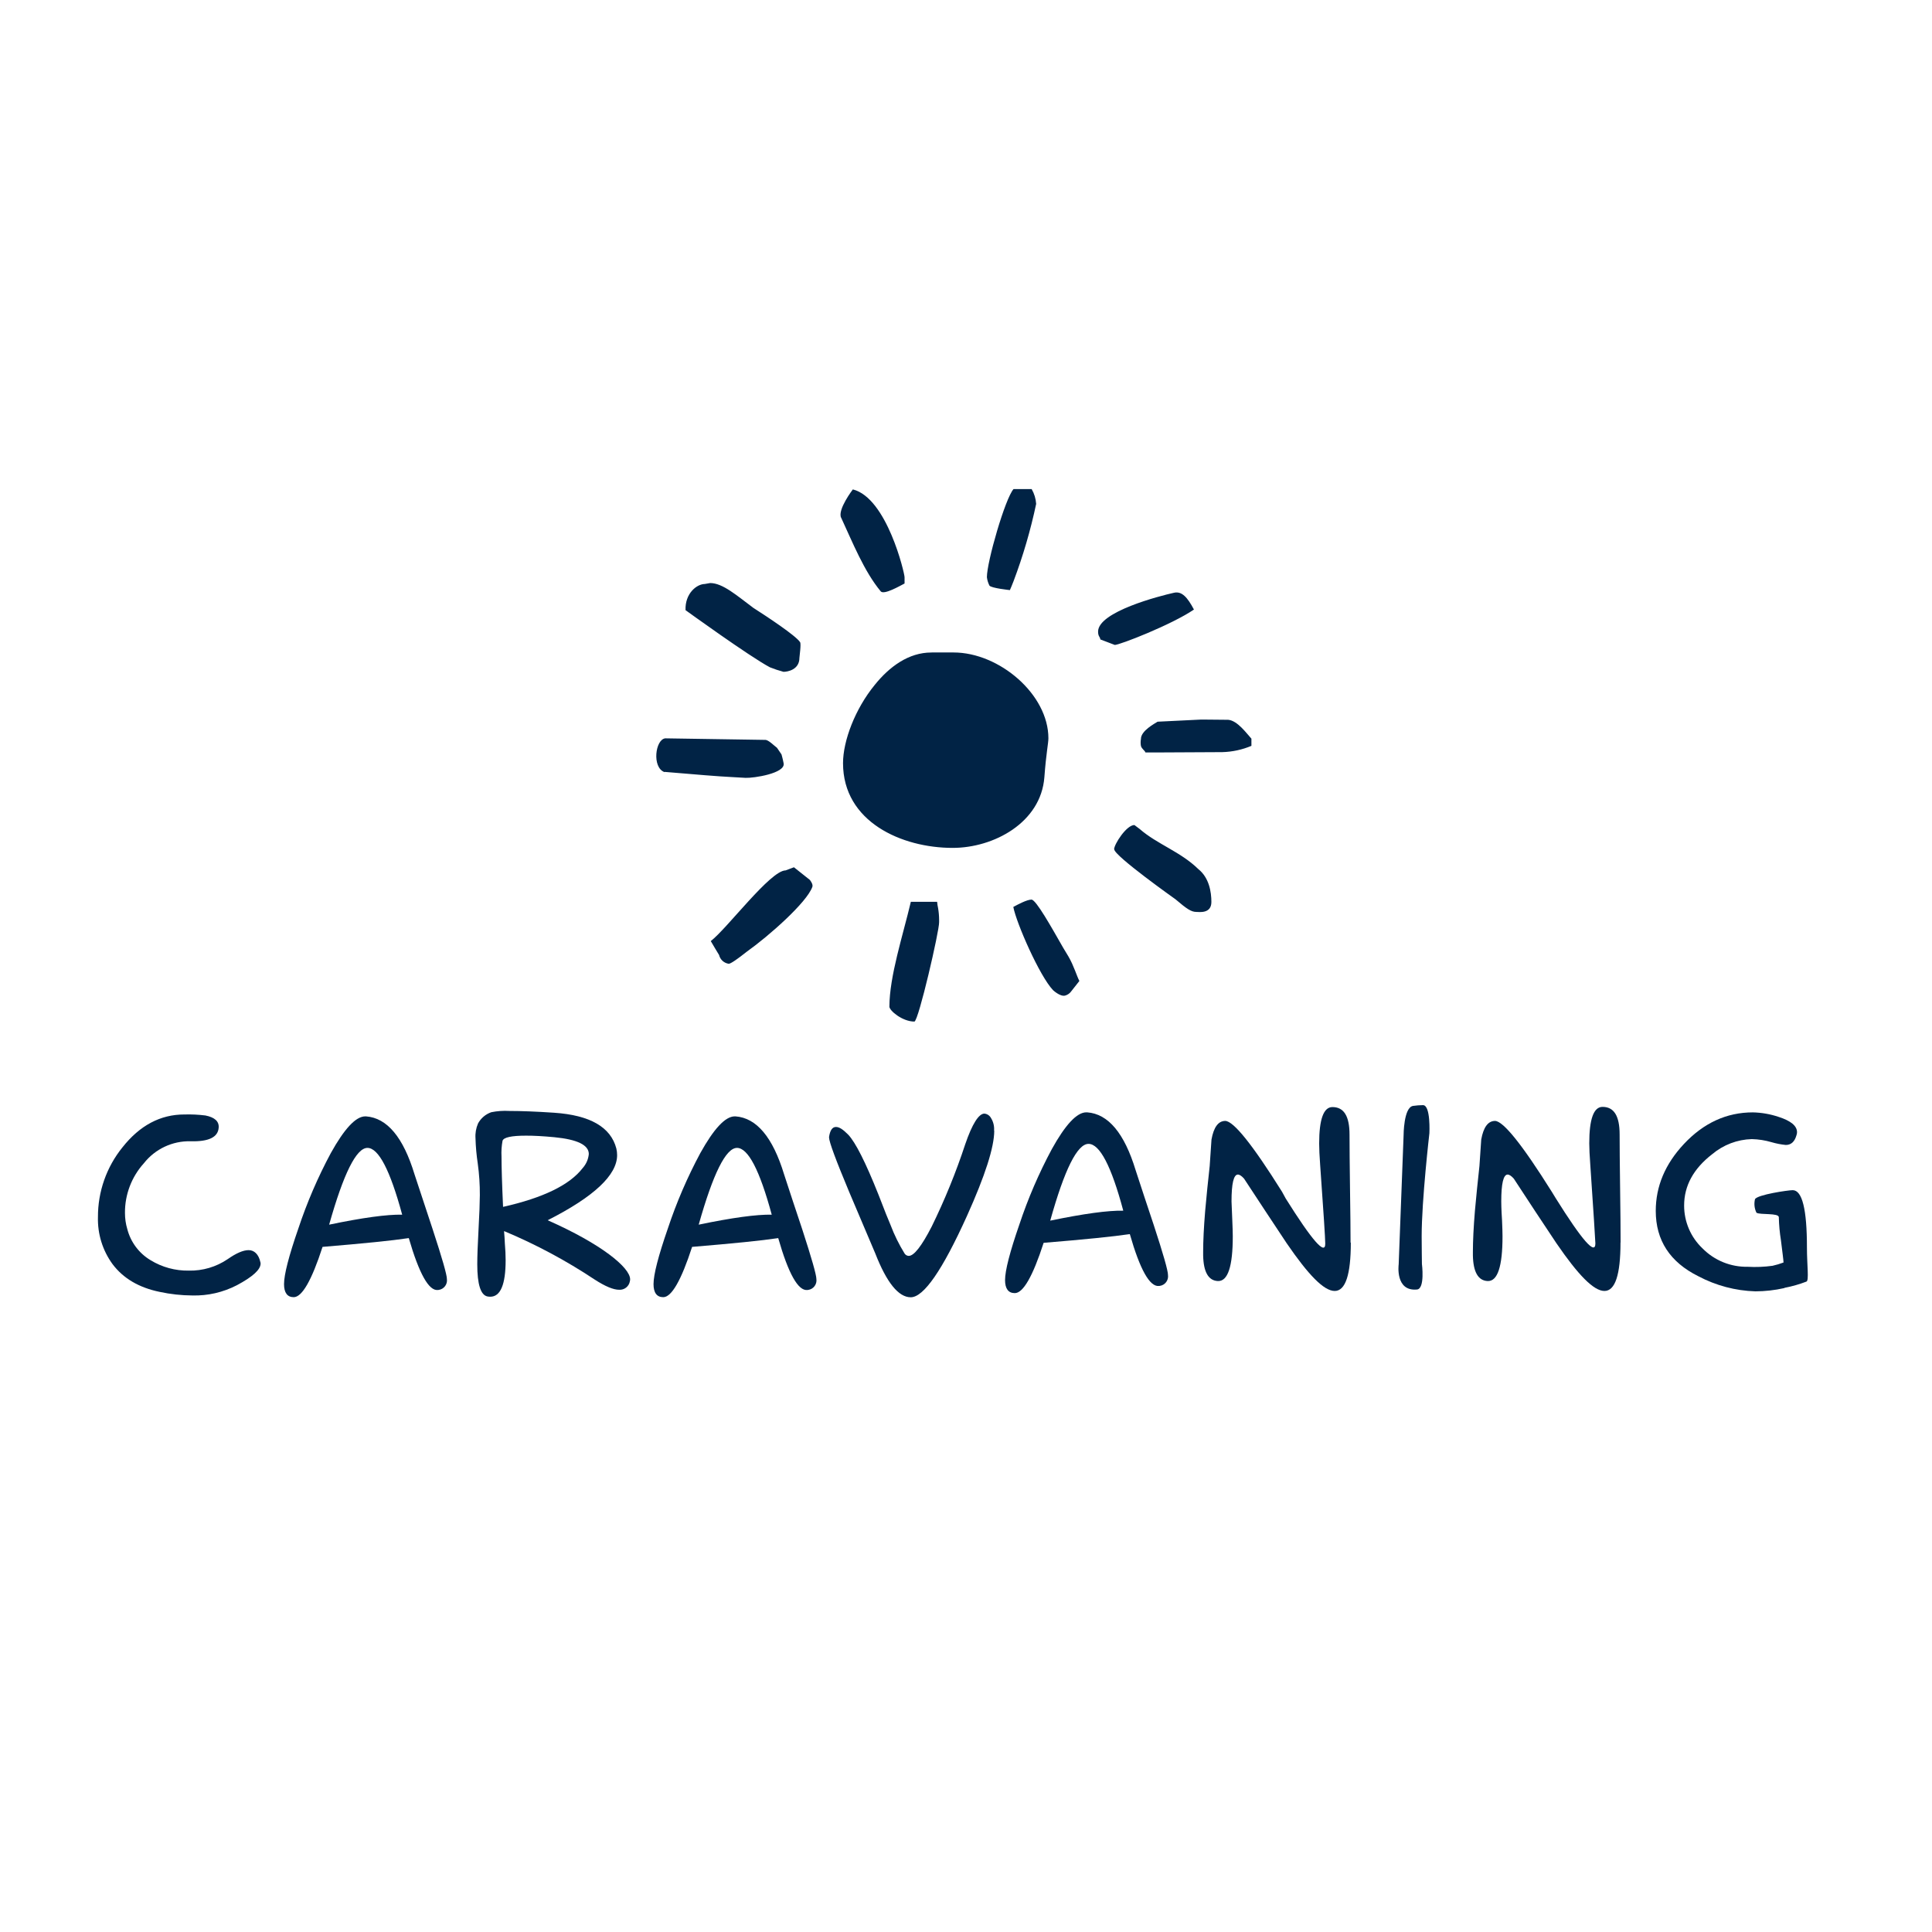
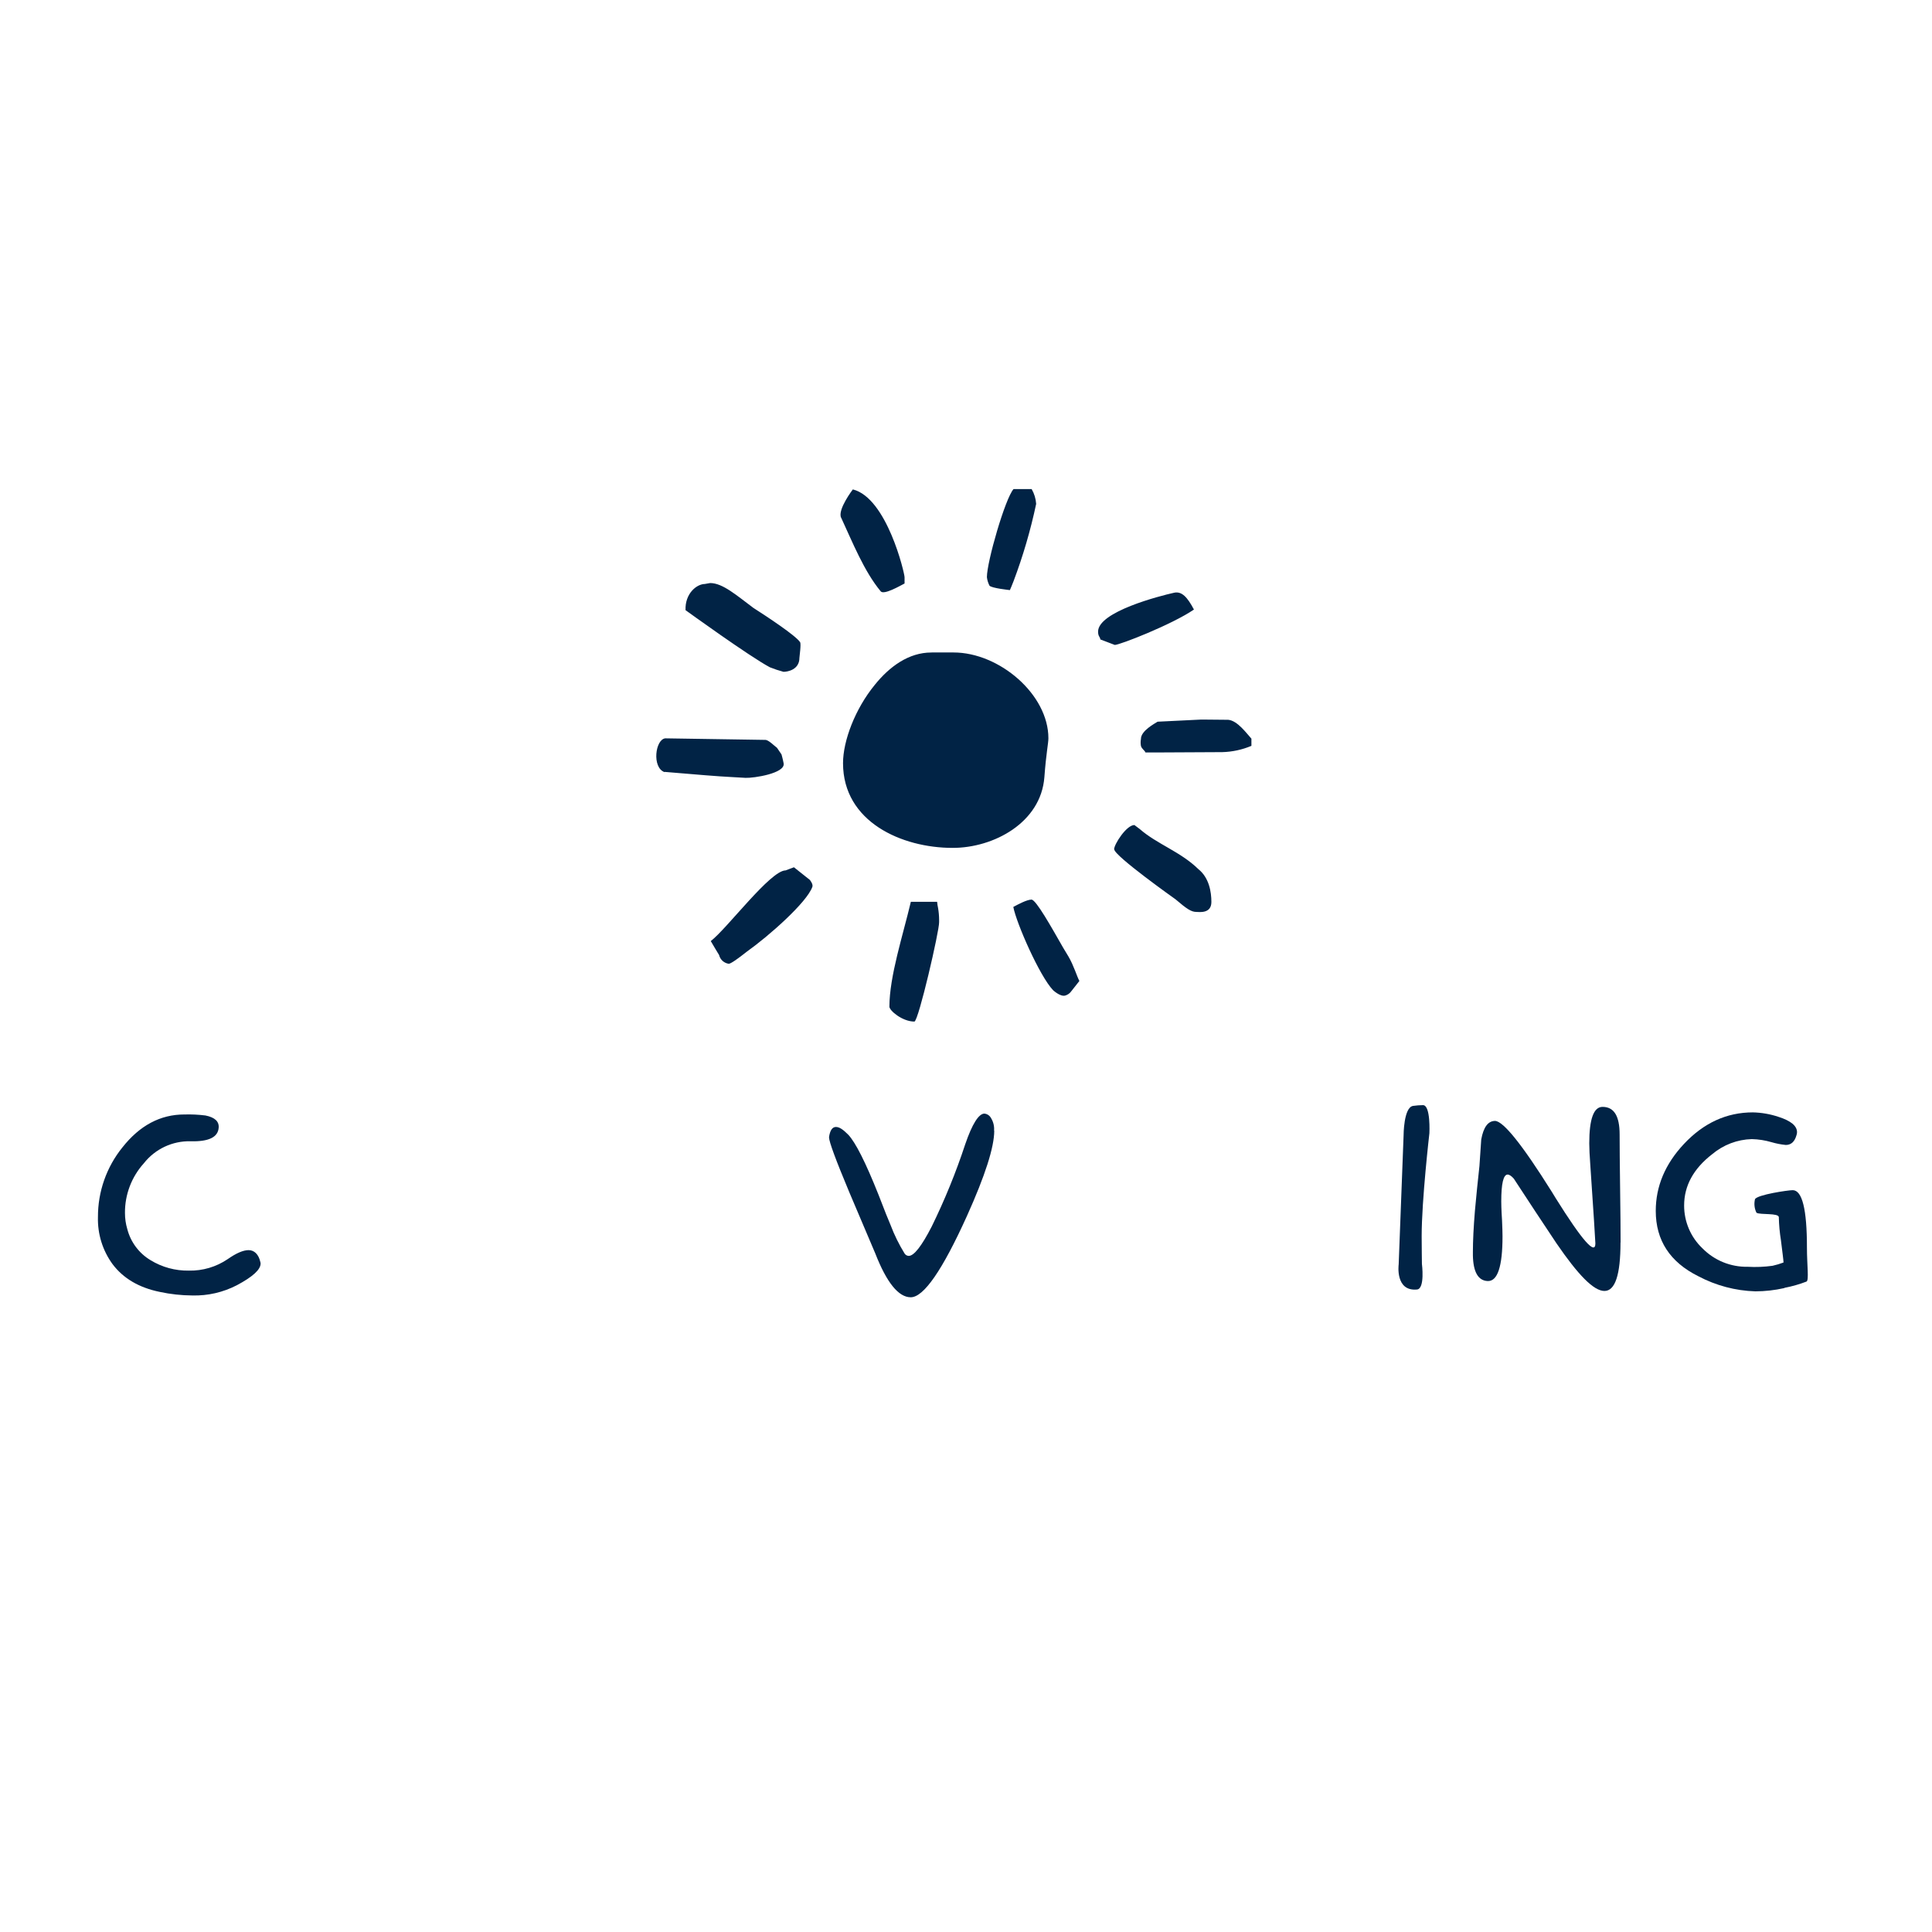
<svg xmlns="http://www.w3.org/2000/svg" id="uuid-fbe75537-0b8e-498d-8f7e-53a07e6c2c7c" viewBox="0 0 600 600">
  <path d="M80.85,391.94c.06,.15,.08,.31,.08,.48,0,1.87-2.46,4.11-7.39,6.73-4.26,2.2-9,3.29-13.78,3.17-3.41-.02-6.82-.39-10.15-1.11-6.45-1.32-11.34-4.2-14.67-8.64-3.08-4.23-4.67-9.37-4.52-14.6-.03-7.87,2.65-15.52,7.6-21.64,5.39-6.83,11.82-10.24,19.28-10.22,2.17-.06,4.34,.04,6.49,.31,2.9,.57,4.29,1.85,4.12,3.8-.21,2.97-3.13,4.36-8.72,4.21-5.64-.14-11.01,2.39-14.5,6.82-3.82,4.22-5.92,9.73-5.88,15.43,0,1.69,.23,3.38,.72,5.01,1.04,4.04,3.63,7.52,7.21,9.66,3.58,2.2,7.71,3.32,11.91,3.25,4.29,.09,8.5-1.15,12.05-3.56,2.65-1.85,4.81-2.8,6.51-2.8s3.11,1.23,3.65,3.73" fill="#012345" />
-   <path d="M124.89,377.19c-3.74-13.8-7.33-20.7-10.78-20.7s-7.41,7.95-11.89,23.84c10.41-2.17,17.96-3.2,22.68-3.1m1.91,7.29c-4.97,.75-13.86,1.65-26.64,2.71-3.37,10.41-6.37,15.62-8.96,15.62-1.99,0-3-1.4-3-4.05,0-2.96,1.48-8.73,4.45-17.29,2.68-8.07,6.05-15.9,10.07-23.39,4.23-7.62,7.79-11.42,10.7-11.42h.24c6.54,.48,11.56,6.47,15.06,17.99l5.61,16.98c2.96,9.03,4.45,14.21,4.45,15.54,.23,1.63-.9,3.15-2.53,3.38-.09,.01-.18,.02-.27,.03-2.8,.33-5.82-5.04-9.03-16.1" fill="#012345" />
-   <path d="M156.21,374.81c12.47-2.8,20.72-6.82,24.74-12.05,1.09-1.21,1.76-2.74,1.91-4.36,0-2.8-3.56-4.54-10.71-5.23-3.48-.33-6.41-.49-8.79-.48-4.5,0-6.93,.52-7.29,1.58-.3,1.62-.41,3.27-.32,4.91,0,3.23,.15,8.41,.48,15.62m.31,7.61c.11,1.22,.2,2.44,.24,3.65,.17,2.01,.25,3.79,.25,5.31,0,7.56-1.6,11.34-4.77,11.34-.29,0-.58-.03-.87-.08-2.11-.42-3.17-3.75-3.17-9.98,0-2.44,.13-6.03,.39-10.78,.27-4.77,.39-8.33,.41-10.71,.02-3.28-.2-6.56-.65-9.82-.39-2.6-.63-5.21-.7-7.84-.11-1.57,.16-3.15,.79-4.6,.89-1.64,2.36-2.88,4.12-3.49,1.85-.37,3.73-.5,5.61-.39,3.74,0,8.36,.18,13.87,.55,11.16,.75,17.61,4.45,19.35,11.11,.16,.68,.24,1.37,.24,2.06,0,6.19-7.19,12.93-21.57,20.22,16.65,7.35,25.61,14.7,25.61,18.34,0,.21-.03,.43-.08,.63-.28,1.59-1.71,2.72-3.32,2.62-1.81,0-4.33-1.05-7.61-3.17-8.85-5.88-18.24-10.91-28.05-15.02" fill="#012345" />
-   <path d="M239.66,377.19c-3.74-13.8-7.33-20.7-10.78-20.7s-7.41,7.95-11.89,23.84c10.42-2.17,17.98-3.2,22.68-3.1m1.91,7.29c-4.97,.75-13.86,1.65-26.64,2.71-3.38,10.41-6.38,15.62-8.96,15.62-2.01,0-3.02-1.4-3.02-4.05,0-2.96,1.48-8.73,4.45-17.29,2.68-8.07,6.05-15.9,10.07-23.39,4.23-7.62,7.79-11.42,10.7-11.42h.24c6.54,.48,11.57,6.47,15.08,17.99,1.84,5.61,3.7,11.33,5.61,16.98,2.94,9.03,4.42,14.21,4.43,15.54,.23,1.63-.9,3.15-2.53,3.38-.09,.01-.18,.02-.27,.03-2.86,.33-5.88-5.04-9.05-16.1" fill="#012345" />
  <path d="M308.77,351.16c0,5.11-2.83,13.94-8.48,26.48-7.61,16.83-13.43,25.24-17.45,25.24-3.8,0-7.47-4.54-11.02-13.63l-8.08-19.03c-4.18-9.99-6.27-15.65-6.27-16.98v-.15c.31-2.06,1.02-3.1,2.13-3.1s2.22,.8,3.81,2.38c2.27,2.38,5.42,8.62,9.44,18.72,1.89,4.92,3.14,8.04,3.72,9.35,1.17,3.1,2.64,6.07,4.38,8.89,.29,.42,.75,.68,1.26,.7,1.64,0,4.01-3.03,7.14-9.12,4.05-8.27,7.53-16.8,10.41-25.55,2.17-6.34,4.21-9.52,5.96-9.52,.88,.09,1.65,.62,2.06,1.4,.72,1.16,1.04,2.52,.94,3.88" fill="#012345" />
-   <path d="M348.83,375.94c-3.69-13.8-7.29-20.7-10.78-20.7s-7.46,7.95-11.89,23.84c10.42-2.16,17.98-3.19,22.68-3.09m1.91,7.29c-4.96,.74-13.85,1.64-26.64,2.69-3.37,10.42-6.36,15.63-8.96,15.62-2.01,0-3.02-1.4-3.02-4.04,0-2.96,1.48-8.73,4.45-17.29,2.68-8.07,6.05-15.89,10.07-23.38,4.22-7.62,7.78-11.43,10.7-11.43h.28c6.54,.48,11.56,6.47,15.06,17.99,1.84,5.61,3.7,11.32,5.61,16.98,2.96,9.03,4.44,14.21,4.43,15.54,.23,1.63-.9,3.15-2.53,3.38-.09,.01-.18,.02-.27,.03-2.86,.32-5.88-5.05-9.05-16.1" fill="#012345" />
-   <path d="M419.51,385.86c0,10.04-1.67,15.06-5.01,15.06s-8.14-4.94-14.91-14.82c-4.43-6.66-8.84-13.35-13.24-20.07-.74-.84-1.4-1.26-1.91-1.26-1.32,0-1.98,2.8-1.98,8.32,0,.32,.08,2.27,.24,5.88,.1,2.22,.15,3.88,.15,4.99,0,9.35-1.53,13.98-4.6,13.88-2.96-.11-4.49-2.8-4.6-7.94v-1.11c0-3.44,.21-7.7,.63-12.76,.42-4.61,.87-9.23,1.4-13.88,.37-5.4,.56-8.15,.56-8.25,.69-3.85,2.12-5.78,4.28-5.79,2.6,.06,8.47,7.38,17.61,21.97l1.16,2.12c8.21,13.09,12.3,17.76,12.28,14.02,0-1.58-.53-9.72-1.58-24.41-.21-2.8-.31-5.08-.31-6.66,0-7.56,1.37-11.34,4.12-11.34,3.55,0,5.31,2.8,5.31,8.57,0,3.74,.05,9.35,.15,16.83,.11,7.47,.17,13.04,.17,16.74" fill="#012345" />
  <path d="M434.37,392.76l1.53-40.19s0-8.64,2.92-9.12c1.03-.15,2.06-.23,3.1-.24,2.43,0,1.99,8.72,1.99,8.72,0,0-2.4,20.75-2.4,31.96,0,2.8,.08,8.64,.08,8.64,0,0,1,7.73-1.54,7.94-6.82,.63-5.68-7.77-5.68-7.77" fill="#012345" />
  <path d="M503.26,385.86c0,10.04-1.66,15.06-4.99,15.06s-8.14-4.94-14.91-14.82c-4.45-6.66-8.86-13.35-13.24-20.07-.74-.84-1.4-1.26-1.91-1.26-1.32,0-1.98,2.8-1.98,8.32,0,.32,0,2.27,.24,5.88,.1,2.22,.15,3.88,.15,4.99,0,9.35-1.53,13.98-4.59,13.88-2.97-.11-4.5-2.8-4.61-7.94v-1.11c0-3.44,.21-7.7,.63-12.76,.43-4.61,.87-9.23,1.4-13.88,.37-5.4,.56-8.15,.56-8.25,.69-3.85,2.12-5.78,4.29-5.79,2.58,.06,8.45,7.38,17.6,21.97l1.26,2.06c8.19,13.09,12.29,17.76,12.3,14.02-.06-1.58-.58-9.72-1.58-24.41-.21-2.8-.32-5.08-.32-6.66,0-7.56,1.37-11.34,4.12-11.34,3.55,0,5.31,2.8,5.31,8.57,0,3.74,.05,9.35,.15,16.83,.11,7.47,.15,13.04,.15,16.74" fill="#012345" />
  <path d="M554.11,400.03c-2.95,.66-5.96,1-8.97,1.01-6.17-.19-12.22-1.79-17.68-4.68-8.83-4.38-13.25-11.15-13.25-20.31,0-7.62,2.91-14.54,8.74-20.77,6.13-6.54,13.27-9.82,21.4-9.82,2.72,.06,5.43,.53,8.01,1.4,3.81,1.22,5.72,2.8,5.72,4.75,0,.33-.06,.65-.17,.95-.57,2.02-1.68,3.02-3.32,3.02-1.51-.15-2.99-.44-4.45-.87-1.98-.58-4.03-.9-6.1-.95-4.51,.12-8.85,1.78-12.3,4.68-5.82,4.5-8.72,9.82-8.72,15.94-.01,5.04,2.05,9.86,5.71,13.32,3.69,3.75,8.76,5.81,14.02,5.71,2.58,.15,5.17,.04,7.73-.31,1.16-.26,2.3-.6,3.41-1.02,0-.53-.39-3.59-.81-6.93-.38-2.36-.6-4.74-.65-7.12,0-1.4-5.76-.69-6.94-1.4-.64-1.3-.81-2.79-.46-4.21,.72-1.4,10.28-2.8,11.7-2.8,2.96,0,4.44,5.95,4.43,17.84,0,5.4,.69,10.24-.15,10.55-2.2,.85-4.48,1.49-6.8,1.94" fill="#012345" />
  <path d="M314.75,151.9c-2.58,2.93-8.26,22.54-8.26,27.35,.11,.91,.38,1.79,.79,2.61,.55,.8,6.35,1.4,6.35,1.4,0,0,.87-1.99,1.15-2.8,2.94-7.8,5.28-15.81,7.01-23.97-.11-1.62-.59-3.19-1.4-4.6h-5.64Zm-53.53,8.86c3.51,7.56,7.12,16.66,12.3,22.89,1,1.19,6.03-1.74,7.4-2.44v-1.96c0-1.23-5.46-24.61-16.06-27.26,0,0-4.81,6.27-3.65,8.78m-42.28,20.59c-2.57,0-6.23,2.96-6.03,8.13,0,0,19.97,14.46,26.21,17.75,1.37,.55,2.78,1.01,4.21,1.4,1.25,0,4.95-.63,4.95-4.35,0-.43,.59-4.29,.2-4.87-1.4-2.09-10.31-7.95-14.51-10.64-5.13-3.81-9.49-7.71-13.41-7.71l-1.61,.28Zm122.09,14.79c0,1.56,.62,1.56,.7,2.43l4.49,1.71c1.54,0,17.64-6.27,24.58-10.99-2.03-3.83-3.76-5.75-6.17-5.22-4.43,.98-23.6,5.89-23.6,12.07m-51.62,6.49h-.17c-7.01,0-13,4.36-17.6,10.1-6.04,7.39-9.82,17.3-9.82,24.27,0,18.23,18.23,26.31,34.05,26.31,12.71,0,27.39-7.8,28.48-21.95,.55-7.43,1.25-10.56,1.25-12.1,0-13.63-15.26-26.64-29.45-26.64h-6.75Zm83.34,20.84l-13.24,.65c-.83,.55-5.2,2.8-5.17,5.37-.13,.72-.13,1.46,0,2.17,.27,.93,1.21,1.4,1.4,2.01h4.21l19.7-.1c3.1-.09,6.15-.75,9-1.95v-2.23c-1.49-1.61-4.31-5.61-7.21-5.86,0,0-5.31-.07-7.63-.07h-1m-166.36,16.25c9.93,.83,16.52,1.4,20.88,1.61l4.21,.24c2.54,.11,12.4-1.4,11.84-4.49-.24-1.32-.67-2.8-.67-2.8l-1.4-2.05c-1.04-.76-2.66-2.5-3.69-2.45l-30.99-.48c-3.1,.31-4.21,9.02-.28,10.48m139.7,23.98c0,2.05,19.02,15.52,19.02,15.52,3.52,3,4.89,3.93,6.51,3.93,.84,0,4.64,.62,4.64-3.1,0-3.1-.7-7.52-4.04-10.19-5.61-5.47-12.75-7.7-18.23-12.47l-1.64-1.23c-2.48,0-6.3,6-6.3,7.54m-102.02,6.55c-4.73,0-18.16,18.06-23.24,21.95,.18,.39,2.3,3.84,2.58,4.33,.35,1.44,1.54,2.51,3,2.72,.62,0,2.8-1.53,5.61-3.76,6.77-4.81,18.64-15.26,20.36-20.14,.31-.84-.8-2.16-.8-2.16l-4.92-3.91-2.59,.97Zm70.71,11.33c.98,5.12,8.18,21.48,12.33,25.85,0,0,2.2,2.09,3.76,1.7,.8-.22,1.5-.72,1.96-1.4l2.47-3.14c-.76-1.4-1.74-4.8-3.41-7.63l-1.64-2.72c-3.59-6.27-8.41-14.92-9.82-14.92s-4.21,1.5-5.61,2.26m-28.45-1.57h-3.41c-2.5,10.57-6.63,23.07-6.66,32.55,0,1.23,4.02,4.64,7.77,4.64,1.3-.25,7.75-28.24,7.67-30.85v-.7c0-1.22-.11-2.44-.31-3.65-.14-.66-.25-1.32-.31-1.99h-4.75Z" fill="#012345" />
</svg>